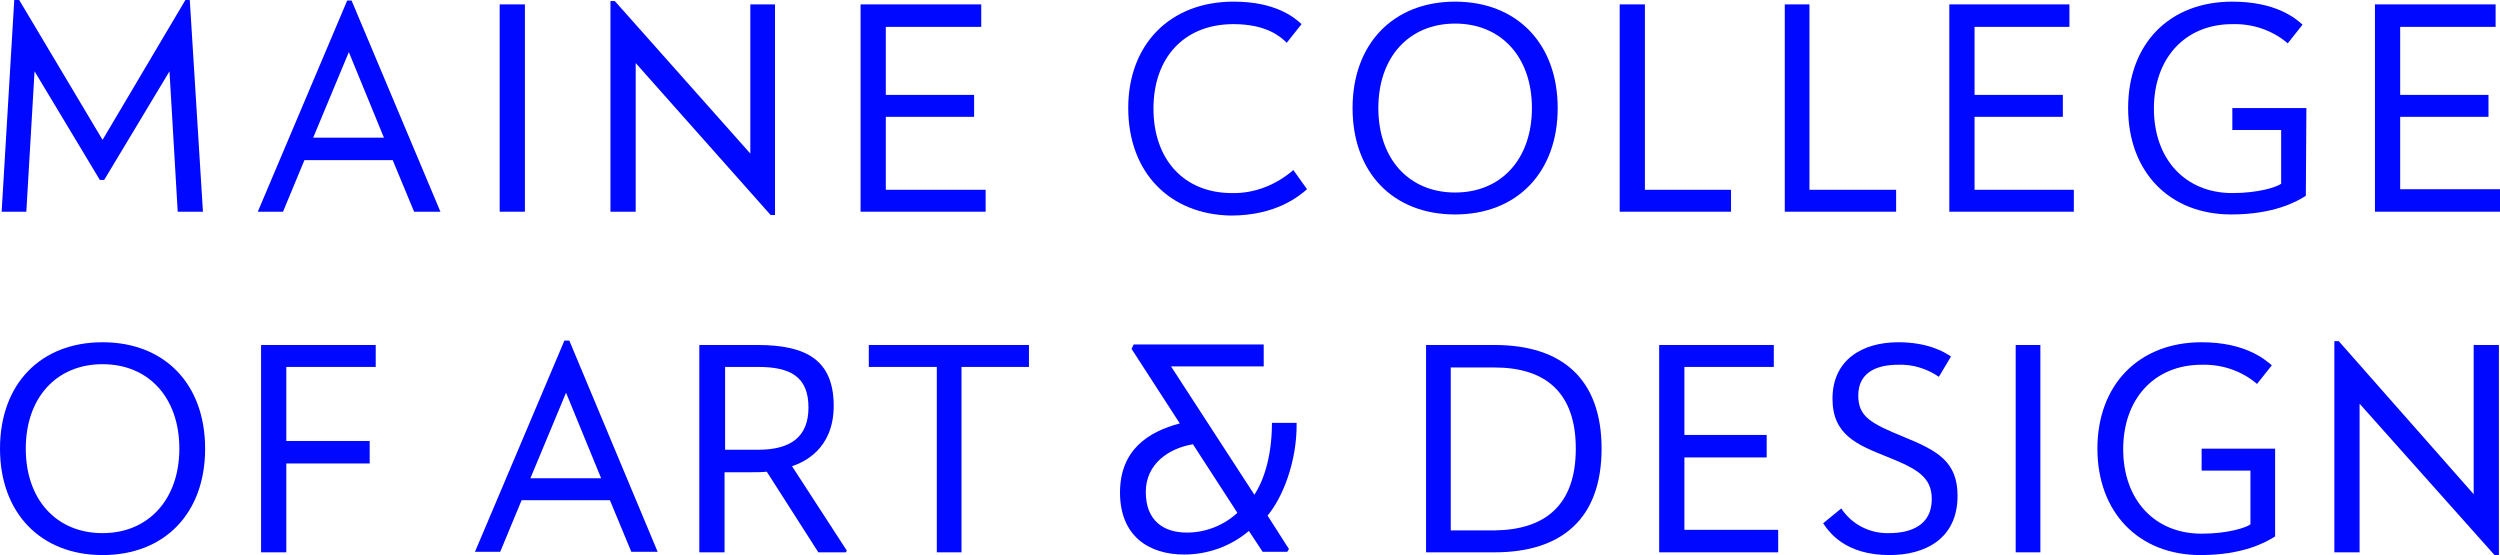
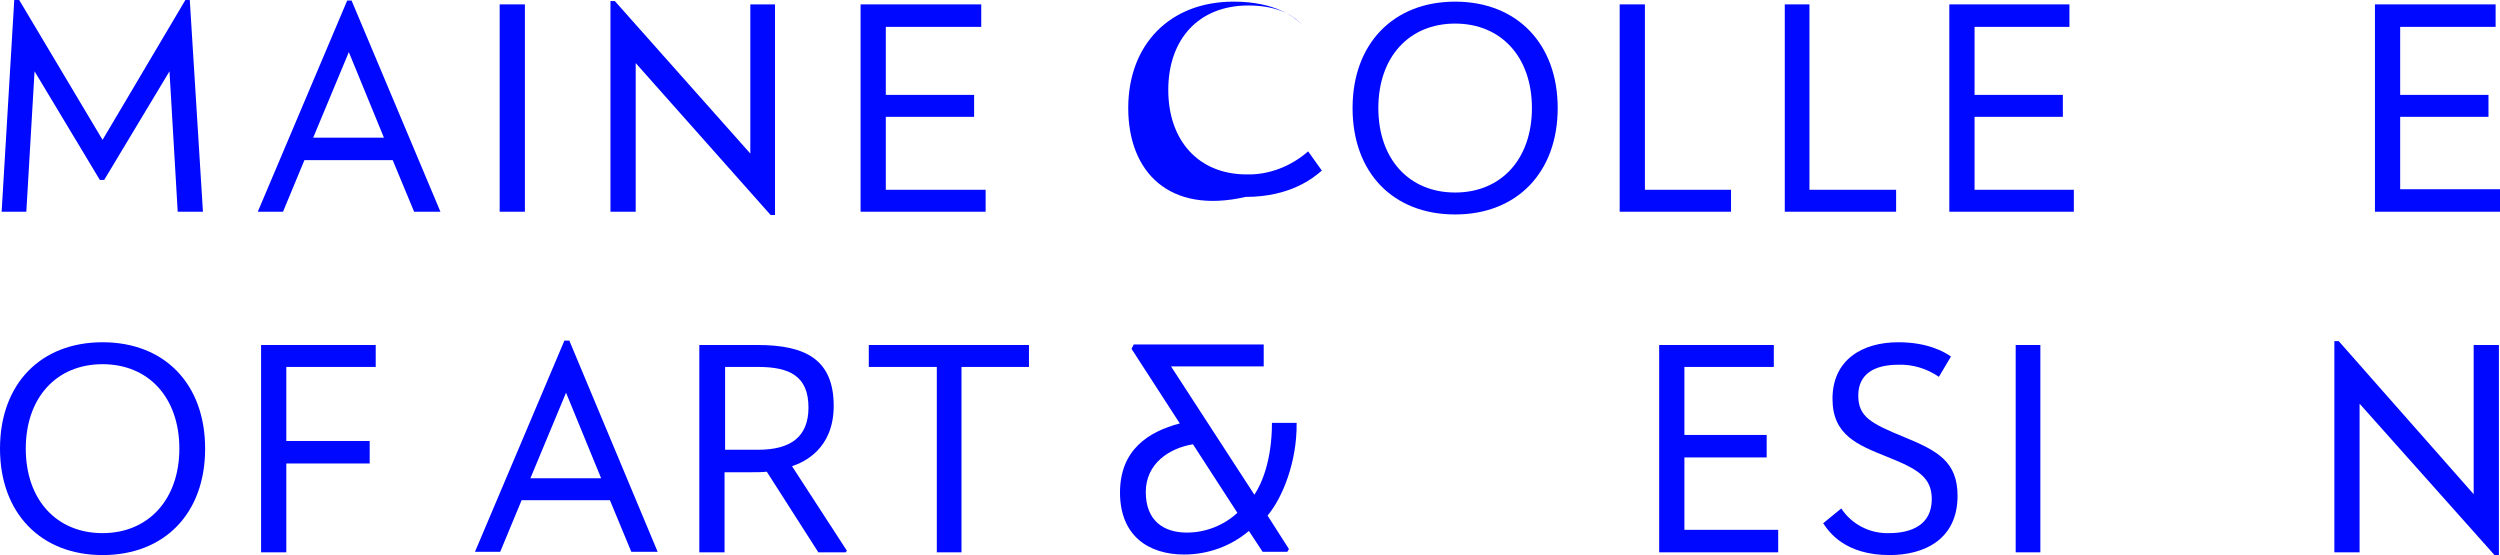
<svg xmlns="http://www.w3.org/2000/svg" version="1.1" id="Layer_1" x="0px" y="0px" viewBox="0 0 455.8 101.2" style="enable-background:new 0 0 455.8 101.2;" xml:space="preserve">
  <style type="text/css">
	.st0{fill:#0008FF;}
</style>
  <polygon class="st0" points="33.8,0 18.7,25.5 3.5,0 2.6,0 0.3,38.6 4.8,38.6 6.3,13 18.2,32.8 19,32.8 30.9,13 32.4,38.6 37,38.6   34.6,0 " />
  <path class="st0" d="M63.6,9.5L70,25.1H57.1L63.6,9.5z M63.3,0.1L47,38.6h4.6l3.9-9.4h16.1l3.9,9.4h4.8L64.1,0.1H63.3z" />
  <rect x="91.1" y="0.8" class="st0" width="4.6" height="37.8" />
  <polygon class="st0" points="111.3,0.2 111.3,38.6 115.9,38.6 115.9,11.5 140.5,39.2 141.3,39.2 141.3,0.8 136.8,0.8 136.8,28   112.1,0.2 " />
  <polygon class="st0" points="178.9,0.8 178.9,4.9 161.5,4.9 161.5,17.3 177.6,17.3 177.6,21.3 161.5,21.3 161.5,34.6 179.7,34.6   179.7,38.6 156.9,38.6 156.9,0.8 " />
-   <path class="st0" d="M205.7,19.7c0-11.6,7.6-19.4,19.2-19.4c7.6,0,11,2.8,12.4,4.1l-2.7,3.4c-1.1-1.1-3.7-3.4-9.7-3.4  c-9.1,0-14.6,6.2-14.6,15.4s5.5,15.4,14.3,15.4c4.1,0.1,8.1-1.5,11.2-4.2l2.5,3.5c-1.5,1.3-5.7,4.8-13.9,4.8  C213.2,39.1,205.7,31.4,205.7,19.7" />
+   <path class="st0" d="M205.7,19.7c0-11.6,7.6-19.4,19.2-19.4c7.6,0,11,2.8,12.4,4.1c-1.1-1.1-3.7-3.4-9.7-3.4  c-9.1,0-14.6,6.2-14.6,15.4s5.5,15.4,14.3,15.4c4.1,0.1,8.1-1.5,11.2-4.2l2.5,3.5c-1.5,1.3-5.7,4.8-13.9,4.8  C213.2,39.1,205.7,31.4,205.7,19.7" />
  <path class="st0" d="M279.3,19.7c0-9.3-5.6-15.4-14-15.4s-14,6.1-14,15.4s5.6,15.4,14,15.4S279.3,29,279.3,19.7 M246.6,19.7  c0-11.7,7.4-19.4,18.7-19.4S284,8,284,19.7s-7.4,19.4-18.7,19.4S246.6,31.5,246.6,19.7" />
  <polygon class="st0" points="315.6,38.6 295.3,38.6 295.3,0.8 299.9,0.8 299.9,34.6 315.6,34.6 " />
  <polygon class="st0" points="345.7,38.6 325.4,38.6 325.4,0.8 329.9,0.8 329.9,34.6 345.7,34.6 " />
  <polygon class="st0" points="377.3,0.8 377.3,4.9 360,4.9 360,17.3 376.1,17.3 376.1,21.3 360,21.3 360,34.6 378.1,34.6 378.1,38.6   355.4,38.6 355.4,0.8 " />
-   <path class="st0" d="M420.4,35.7c-1.7,1.1-5.9,3.4-13.6,3.4c-11.3,0-18.8-7.8-18.8-19.4s7.4-19.4,19-19.4c7.9,0,11.5,3,12.8,4.2  l-2.7,3.4c-2.8-2.4-6.4-3.6-10.1-3.5c-8.6,0-14.3,6.2-14.3,15.4s5.7,15.4,14.3,15.4c4.8,0,8.1-1.1,8.9-1.7v-9.8H407v-4h13.5  L420.4,35.7z" />
  <polygon class="st0" points="433,0.8 433,38.6 455.8,38.6 455.8,34.5 437.6,34.5 437.6,21.3 453.7,21.3 453.7,17.3 437.6,17.3   437.6,4.9 455,4.9 455,0.8 " />
  <path class="st0" d="M32.7,81.8c0-9.3-5.6-15.4-14-15.4s-14,6.1-14,15.4s5.6,15.4,14,15.4S32.7,91,32.7,81.8 M0,81.8  C0,70,7.4,62.4,18.7,62.4S37.4,70,37.4,81.8s-7.4,19.4-18.7,19.4S0,93.5,0,81.8" />
  <polygon class="st0" points="68.5,62.9 68.5,66.9 52.2,66.9 52.2,80.4 67.4,80.4 67.4,84.5 52.2,84.5 52.2,100.7 47.6,100.7   47.6,62.9 " />
  <path class="st0" d="M96.7,87.2h12.9l-6.4-15.6L96.7,87.2z M95.1,91.2l-3.9,9.4h-4.6l16.3-38.5h0.9l16.1,38.5h-4.8l-3.9-9.4  L95.1,91.2z" />
  <path class="st0" d="M147.4,74.3c0-5.7-3.4-7.4-9.2-7.4h-6V82h6C144.1,82,147.4,79.7,147.4,74.3 M139.8,86c-0.9,0.1-1.9,0.1-2.9,0.1  h-4.8v14.6h-4.6V62.9h10.6c8.7,0,13.9,2.6,13.9,11.1c0,7.9-5.5,10.3-7.6,11l10,15.4l-0.2,0.3h-5L139.8,86z" />
  <polygon class="st0" points="158.4,66.9 158.4,62.9 187.6,62.9 187.6,66.9 175.3,66.9 175.3,100.7 170.8,100.7 170.8,66.9 " />
  <path class="st0" d="M225.6,93.5L217.5,81c-4.3,0.7-8.6,3.5-8.6,8.7s3.2,7.4,7.5,7.4C219.8,97.1,223.1,95.8,225.6,93.5 M231.1,94  l3.9,6.1l-0.3,0.5h-4.5l-2.5-3.8c-3.3,2.8-7.5,4.3-11.8,4.3c-6.6,0-11.7-3.5-11.7-11.3s5.2-11.1,10.9-12.6l-8.8-13.6l0.4-0.8h23.7v4  h-16.9l15.2,23.4c1.4-2.1,3.2-6.4,3.2-13.1h4.5C236.5,84.2,233.8,90.8,231.1,94" />
-   <path class="st0" d="M287.3,81.8c0-10.4-5.7-14.8-14.8-14.8h-8v29.7h8C281.6,96.6,287.3,92.2,287.3,81.8 M292,81.8  c0,12.7-7.2,18.9-19.5,18.9H260V62.9h12.5C284.8,62.9,292,69.1,292,81.8" />
  <polygon class="st0" points="323.4,62.9 323.4,66.9 307.1,66.9 307.1,79.3 322.1,79.3 322.1,83.4 307.1,83.4 307.1,96.6 324.2,96.6   324.2,100.7 302.5,100.7 302.5,62.9 " />
  <path class="st0" d="M332.4,95.4l3.3-2.7c1.9,2.9,5.2,4.6,8.7,4.5c4.1,0,7.8-1.5,7.8-6.2c0-4-2.6-5.5-8.1-7.7s-10-4-10-10.6  c0-7,5.3-10.3,12-10.3c5.3,0,8.3,1.7,9.6,2.6l-2.2,3.7c-2.2-1.5-4.8-2.3-7.4-2.2c-4.4,0-7.3,1.7-7.3,5.6s2.3,5.1,8.4,7.6  s9.7,4.5,9.7,10.7c0,7.9-6,10.8-12.4,10.8C336.3,101.2,333.4,96.9,332.4,95.4" />
  <rect x="367.5" y="62.9" class="st0" width="4.5" height="37.8" />
-   <path class="st0" d="M414.8,97.8c-1.7,1.1-5.9,3.4-13.6,3.4c-11.3,0-18.8-7.8-18.8-19.4s7.5-19.4,19-19.4c7.9,0,11.5,3.1,12.8,4.2  l-2.7,3.4c-2.8-2.4-6.4-3.6-10.1-3.5c-8.6,0-14.3,6.2-14.3,15.4s5.7,15.4,14.3,15.4c4.8,0,8.1-1.1,8.9-1.7v-9.8h-8.9v-4h13.4V97.8z" />
  <polygon class="st0" points="425.6,62.2 425.6,100.7 430.2,100.7 430.2,73.6 454.8,101.2 455.6,101.2 455.6,62.9 451,62.9 451,90.1   426.4,62.2 " />
</svg>